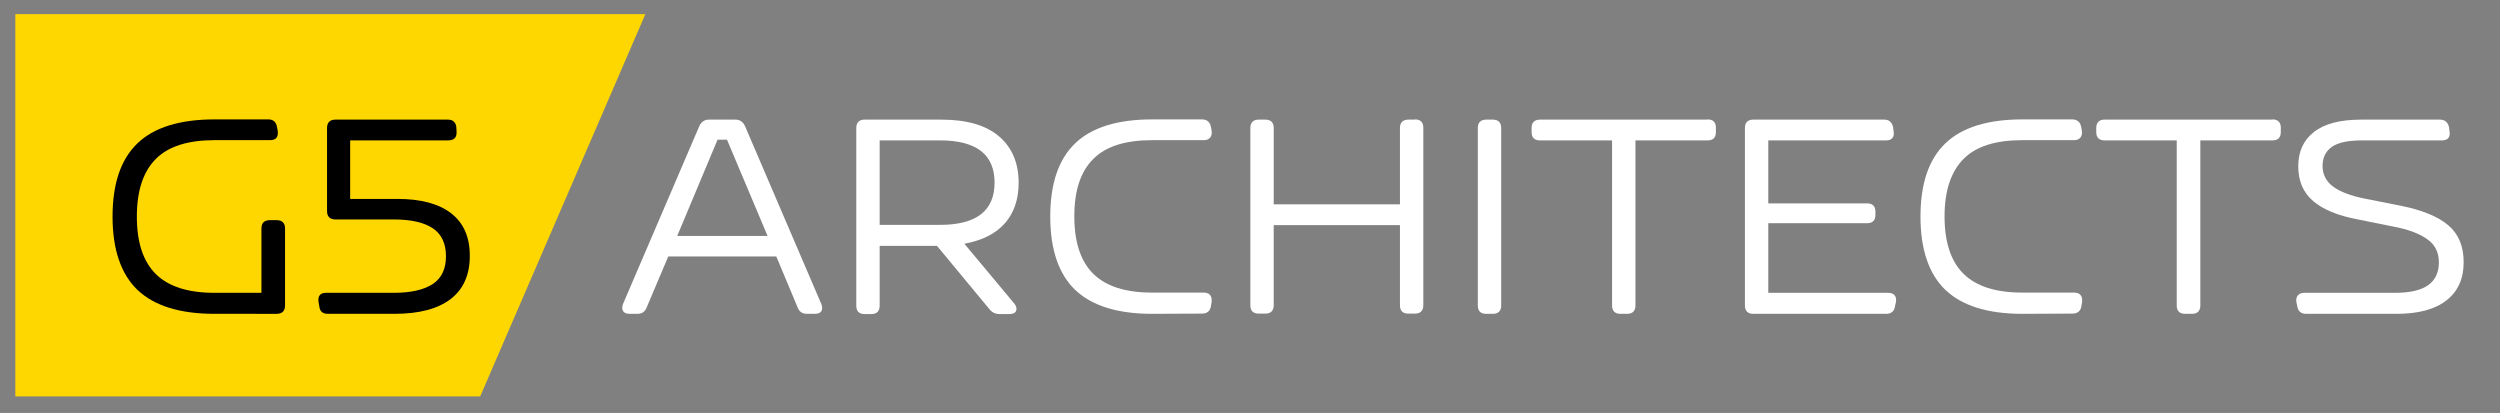
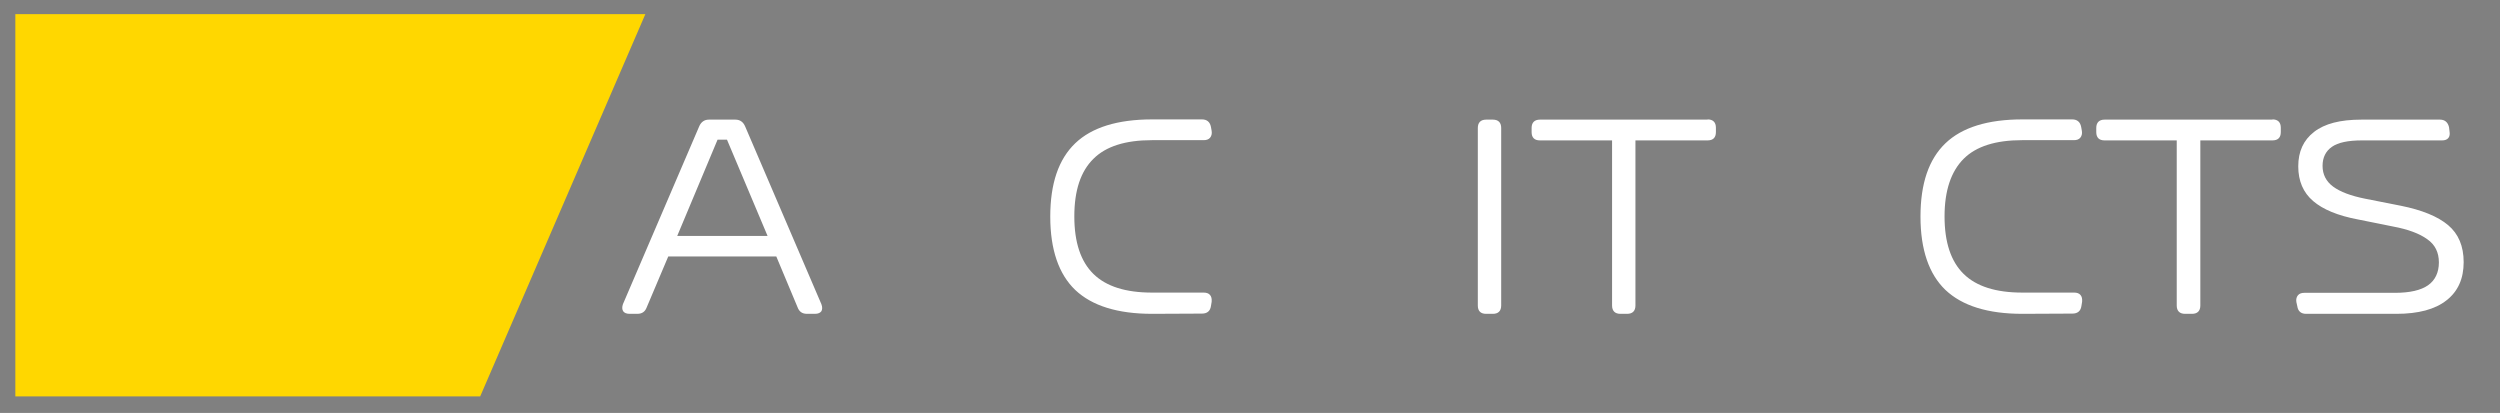
<svg xmlns="http://www.w3.org/2000/svg" id="Слой_1" x="0px" y="0px" viewBox="0 0 1059.5 175" style="enable-background:new 0 0 1059.5 175;" xml:space="preserve">
  <rect x="0" y="0" width="1059.5" height="175" fill="#808080" stroke="none" />
  <style type="text/css"> .st0{fill:#FFD700;} .st1{fill:#FFFFFF;} </style>
  <polygon class="st0" points="203.5,168 6.5,168 6.5,6 273.5,6 " />
  <g>
-     <path d="M117.3,93.3c1.1,0,2,0.3,2.6,0.9s0.9,1.5,0.9,2.6v32.7c0,1.1-0.3,2-0.9,2.6s-1.5,0.9-2.6,0.9H90.9 c-14.7,0-25.5-3.4-32.6-10.1c-7-6.7-10.6-17.1-10.6-31.1s3.5-24.3,10.6-31.1c7-6.7,17.9-10.1,32.6-10.1h22.9c2,0,3.2,1.1,3.6,3.2 l0.3,1.7c0.3,2.6-0.7,3.9-3.3,3.9H90.9c-11.2,0-19.5,2.6-24.8,7.9C60.7,72.7,58,80.8,58,91.8s2.7,19.1,8.1,24.4s13.7,7.9,24.8,7.9 h19.9V96.8c0-2.3,1.2-3.5,3.5-3.5H117.3z" />
-     <path d="M138.9,133c-2.2,0-3.4-1.1-3.6-3.3L135,128c-0.2-1.2,0-2.2,0.5-2.9c0.6-0.7,1.4-1,2.6-1h28.7c7.4,0,13-1.3,16.7-3.8 s5.5-6.4,5.5-11.7c0-5.3-1.8-9.3-5.5-11.8s-9.2-3.8-16.7-3.8h-24.7c-1.1,0-2-0.3-2.6-0.9s-0.9-1.5-0.9-2.6V54.2 c0-1.1,0.3-2,0.9-2.6s1.5-0.9,2.6-0.9h47.8c1.1,0,1.9,0.3,2.5,0.9c0.6,0.6,1,1.5,1,2.5l0.1,1.8c0.1,2.4-1.1,3.6-3.6,3.6h-41.5v24.8 h20c9.9,0,17.5,2,22.8,6.1s7.9,10.1,7.9,18c0,8.1-2.7,14.2-8.2,18.4c-5.4,4.1-13.3,6.2-23.7,6.2H138.9z" />
    <path class="st1" d="M348.1,128.9c0.5,1.3,0.4,2.3,0,3c-0.5,0.7-1.4,1.1-2.7,1.1H342c-2,0-3.3-0.9-4-2.8l-9-21.5h-45.8l-9.1,21.5 c-0.7,1.9-2,2.8-4,2.8h-3.3c-1.3,0-2.2-0.4-2.7-1.1c-0.5-0.8-0.5-1.8-0.1-3l32.3-75.3c0.8-1.9,2.2-2.9,4.1-2.9h11.3 c1.9,0,3.3,1,4.1,2.9L348.1,128.9z M287,100h38.3l-17.2-40.8h-4L287,100z" />
-     <path class="st1" d="M408.7,103.3l21.2,25.4c0.9,1.2,1.1,2.2,0.7,3.1c-0.4,0.9-1.4,1.3-2.8,1.3h-4.1c-1.9,0-3.3-0.7-4.4-2.1 l-22.2-26.8h-24.3v25.4c0,1.1-0.3,2-0.9,2.6s-1.5,0.9-2.6,0.9h-2.9c-2.3,0-3.5-1.2-3.5-3.5V54.2c0-1.1,0.3-2,0.9-2.6 s1.5-0.9,2.6-0.9H399c10.8,0,18.9,2.4,24.4,7.1s8.3,11.3,8.3,19.6c0,7-1.9,12.7-5.8,17.2C422,99,416.3,101.9,408.7,103.3z M372.8,59.5v35.8h25.6c15.4,0,23.1-6,23.1-17.9s-7.7-17.9-23.1-17.9H372.8z" />
    <path class="st1" d="M488.3,133c-14.7,0-25.5-3.4-32.6-10.1c-7-6.7-10.6-17.1-10.6-31.1s3.5-24.3,10.6-31.1 c7-6.7,17.9-10.1,32.6-10.1h21.1c2.1,0,3.4,1.1,3.8,3.2l0.3,1.7c0.2,1.2-0.1,2.2-0.7,2.9c-0.6,0.7-1.5,1-2.7,1h-21.9 c-11.2,0-19.5,2.6-24.8,7.9c-5.4,5.3-8.1,13.4-8.1,24.4s2.7,19.1,8.1,24.4s13.7,7.9,24.8,7.9h21.9c1.2,0,2.1,0.3,2.7,1 c0.6,0.7,0.8,1.6,0.7,2.9l-0.3,1.8c-0.3,2.1-1.6,3.2-3.8,3.2L488.3,133L488.3,133z" />
-     <path class="st1" d="M599.7,50.6c1.1,0,2,0.3,2.6,0.9s0.9,1.5,0.9,2.6v75.3c0,1.1-0.3,2-0.9,2.6c-0.6,0.6-1.5,0.9-2.6,0.9h-2.9 c-2.3,0-3.5-1.2-3.5-3.5v-34h-53.5v34c0,1.1-0.3,2-0.9,2.6c-0.6,0.6-1.5,0.9-2.6,0.9h-2.9c-2.3,0-3.5-1.2-3.5-3.5V54.2 c0-1.1,0.3-2,0.9-2.6c0.6-0.6,1.5-0.9,2.6-0.9h2.9c1.1,0,2,0.3,2.6,0.9c0.6,0.6,0.9,1.5,0.9,2.6v32.4h53.5V54.2 c0-1.1,0.3-2,0.9-2.6s1.5-0.9,2.6-0.9h2.9V50.6z" />
    <path class="st1" d="M629.8,133c-2.3,0-3.5-1.2-3.5-3.5V54.2c0-1.1,0.3-2,0.9-2.6c0.6-0.6,1.5-0.9,2.6-0.9h2.9c1.1,0,2,0.3,2.6,0.9 s0.9,1.5,0.9,2.6v75.3c0,1.1-0.3,2-0.9,2.6c-0.6,0.6-1.5,0.9-2.6,0.9H629.8z" />
    <path class="st1" d="M723.7,50.6c1.1,0,2,0.3,2.6,0.9c0.6,0.6,0.9,1.5,0.9,2.6V56c0,2.3-1.2,3.5-3.5,3.5h-30.6v70 c0,1.1-0.3,2-0.9,2.6c-0.6,0.6-1.5,0.9-2.6,0.9h-2.9c-1.1,0-2-0.3-2.6-0.9c-0.6-0.6-0.9-1.5-0.9-2.6v-70h-30.6 c-2.3,0-3.5-1.2-3.5-3.5v-1.8c0-1.1,0.3-2,0.9-2.6c0.6-0.6,1.5-0.9,2.6-0.9h71.1V50.6z" />
-     <path class="st1" d="M743,133c-1.1,0-2-0.3-2.6-0.9c-0.6-0.6-0.9-1.5-0.9-2.6V54.2c0-1.1,0.3-2,0.9-2.6c0.6-0.6,1.5-0.9,2.6-0.9 h55.6c2,0,3.2,1.1,3.7,3.2l0.2,1.7c0.2,1.2,0.1,2.2-0.5,2.9s-1.5,1-2.6,1h-50v26.7h41.9c2.3,0,3.5,1.2,3.5,3.5v1.4 c0,2.3-1.2,3.5-3.5,3.5h-41.9v29.5h50.8c1.2,0,2.1,0.3,2.7,1c0.6,0.7,0.8,1.6,0.6,2.9l-0.4,1.8c-0.3,2.1-1.6,3.2-3.7,3.2H743z" />
    <path class="st1" d="M857.1,133c-14.7,0-25.5-3.4-32.6-10.1c-7-6.7-10.6-17.1-10.6-31.1s3.5-24.3,10.6-31.1 c7-6.7,17.9-10.1,32.6-10.1h21.1c2.1,0,3.4,1.1,3.8,3.2l0.3,1.7c0.2,1.2-0.1,2.2-0.7,2.9c-0.6,0.7-1.5,1-2.7,1H857 c-11.2,0-19.5,2.6-24.8,7.9s-8.1,13.4-8.1,24.4s2.7,19.1,8.1,24.4s13.7,7.9,24.8,7.9h22c1.2,0,2.1,0.3,2.7,1 c0.6,0.7,0.8,1.6,0.7,2.9l-0.3,1.8c-0.3,2.1-1.6,3.2-3.8,3.2L857.1,133L857.1,133z" />
    <path class="st1" d="M963.1,50.6c1.1,0,2,0.3,2.6,0.9c0.6,0.6,0.9,1.5,0.9,2.6V56c0,2.3-1.2,3.5-3.5,3.5h-30.6v70 c0,1.1-0.3,2-0.9,2.6c-0.6,0.6-1.5,0.9-2.6,0.9h-3c-1.1,0-2-0.3-2.6-0.9c-0.6-0.6-0.9-1.5-0.9-2.6v-70h-30.6 c-2.3,0-3.5-1.2-3.5-3.5v-1.8c0-1.1,0.3-2,0.9-2.6c0.6-0.6,1.5-0.9,2.6-0.9h71.2V50.6z" />
    <path class="st1" d="M977.3,133c-2.1,0-3.4-1.1-3.7-3.2l-0.4-1.8c-0.2-1.2,0.1-2.2,0.7-2.9c0.6-0.7,1.5-1,2.7-1h38.4 c6.3,0,11-1.1,14-3.2s4.6-5.4,4.6-9.7c0-4.2-1.6-7.5-4.9-9.8c-3.3-2.4-8.1-4.2-14.5-5.4l-14.9-3c-8.5-1.6-14.8-4.2-19-7.8 c-4.2-3.6-6.3-8.5-6.3-14.7c0-6.3,2.2-11.1,6.7-14.6s11.1-5.2,20-5.2h33.4c2,0,3.3,1.1,3.8,3.2l0.2,1.7c0.2,1.2,0.1,2.2-0.5,2.9 s-1.5,1-2.6,1h-34c-5.9,0-10.1,0.9-12.7,2.7c-2.6,1.8-4,4.5-4,8.1s1.5,6.6,4.5,8.8s7.5,3.9,13.5,5.1l15.2,3 c8.9,1.8,15.6,4.5,20,8.2s6.6,8.9,6.6,15.7c0,7-2.4,12.4-7.3,16.2c-4.8,3.8-11.9,5.7-21.2,5.7H977.3z" />
  </g>
</svg>